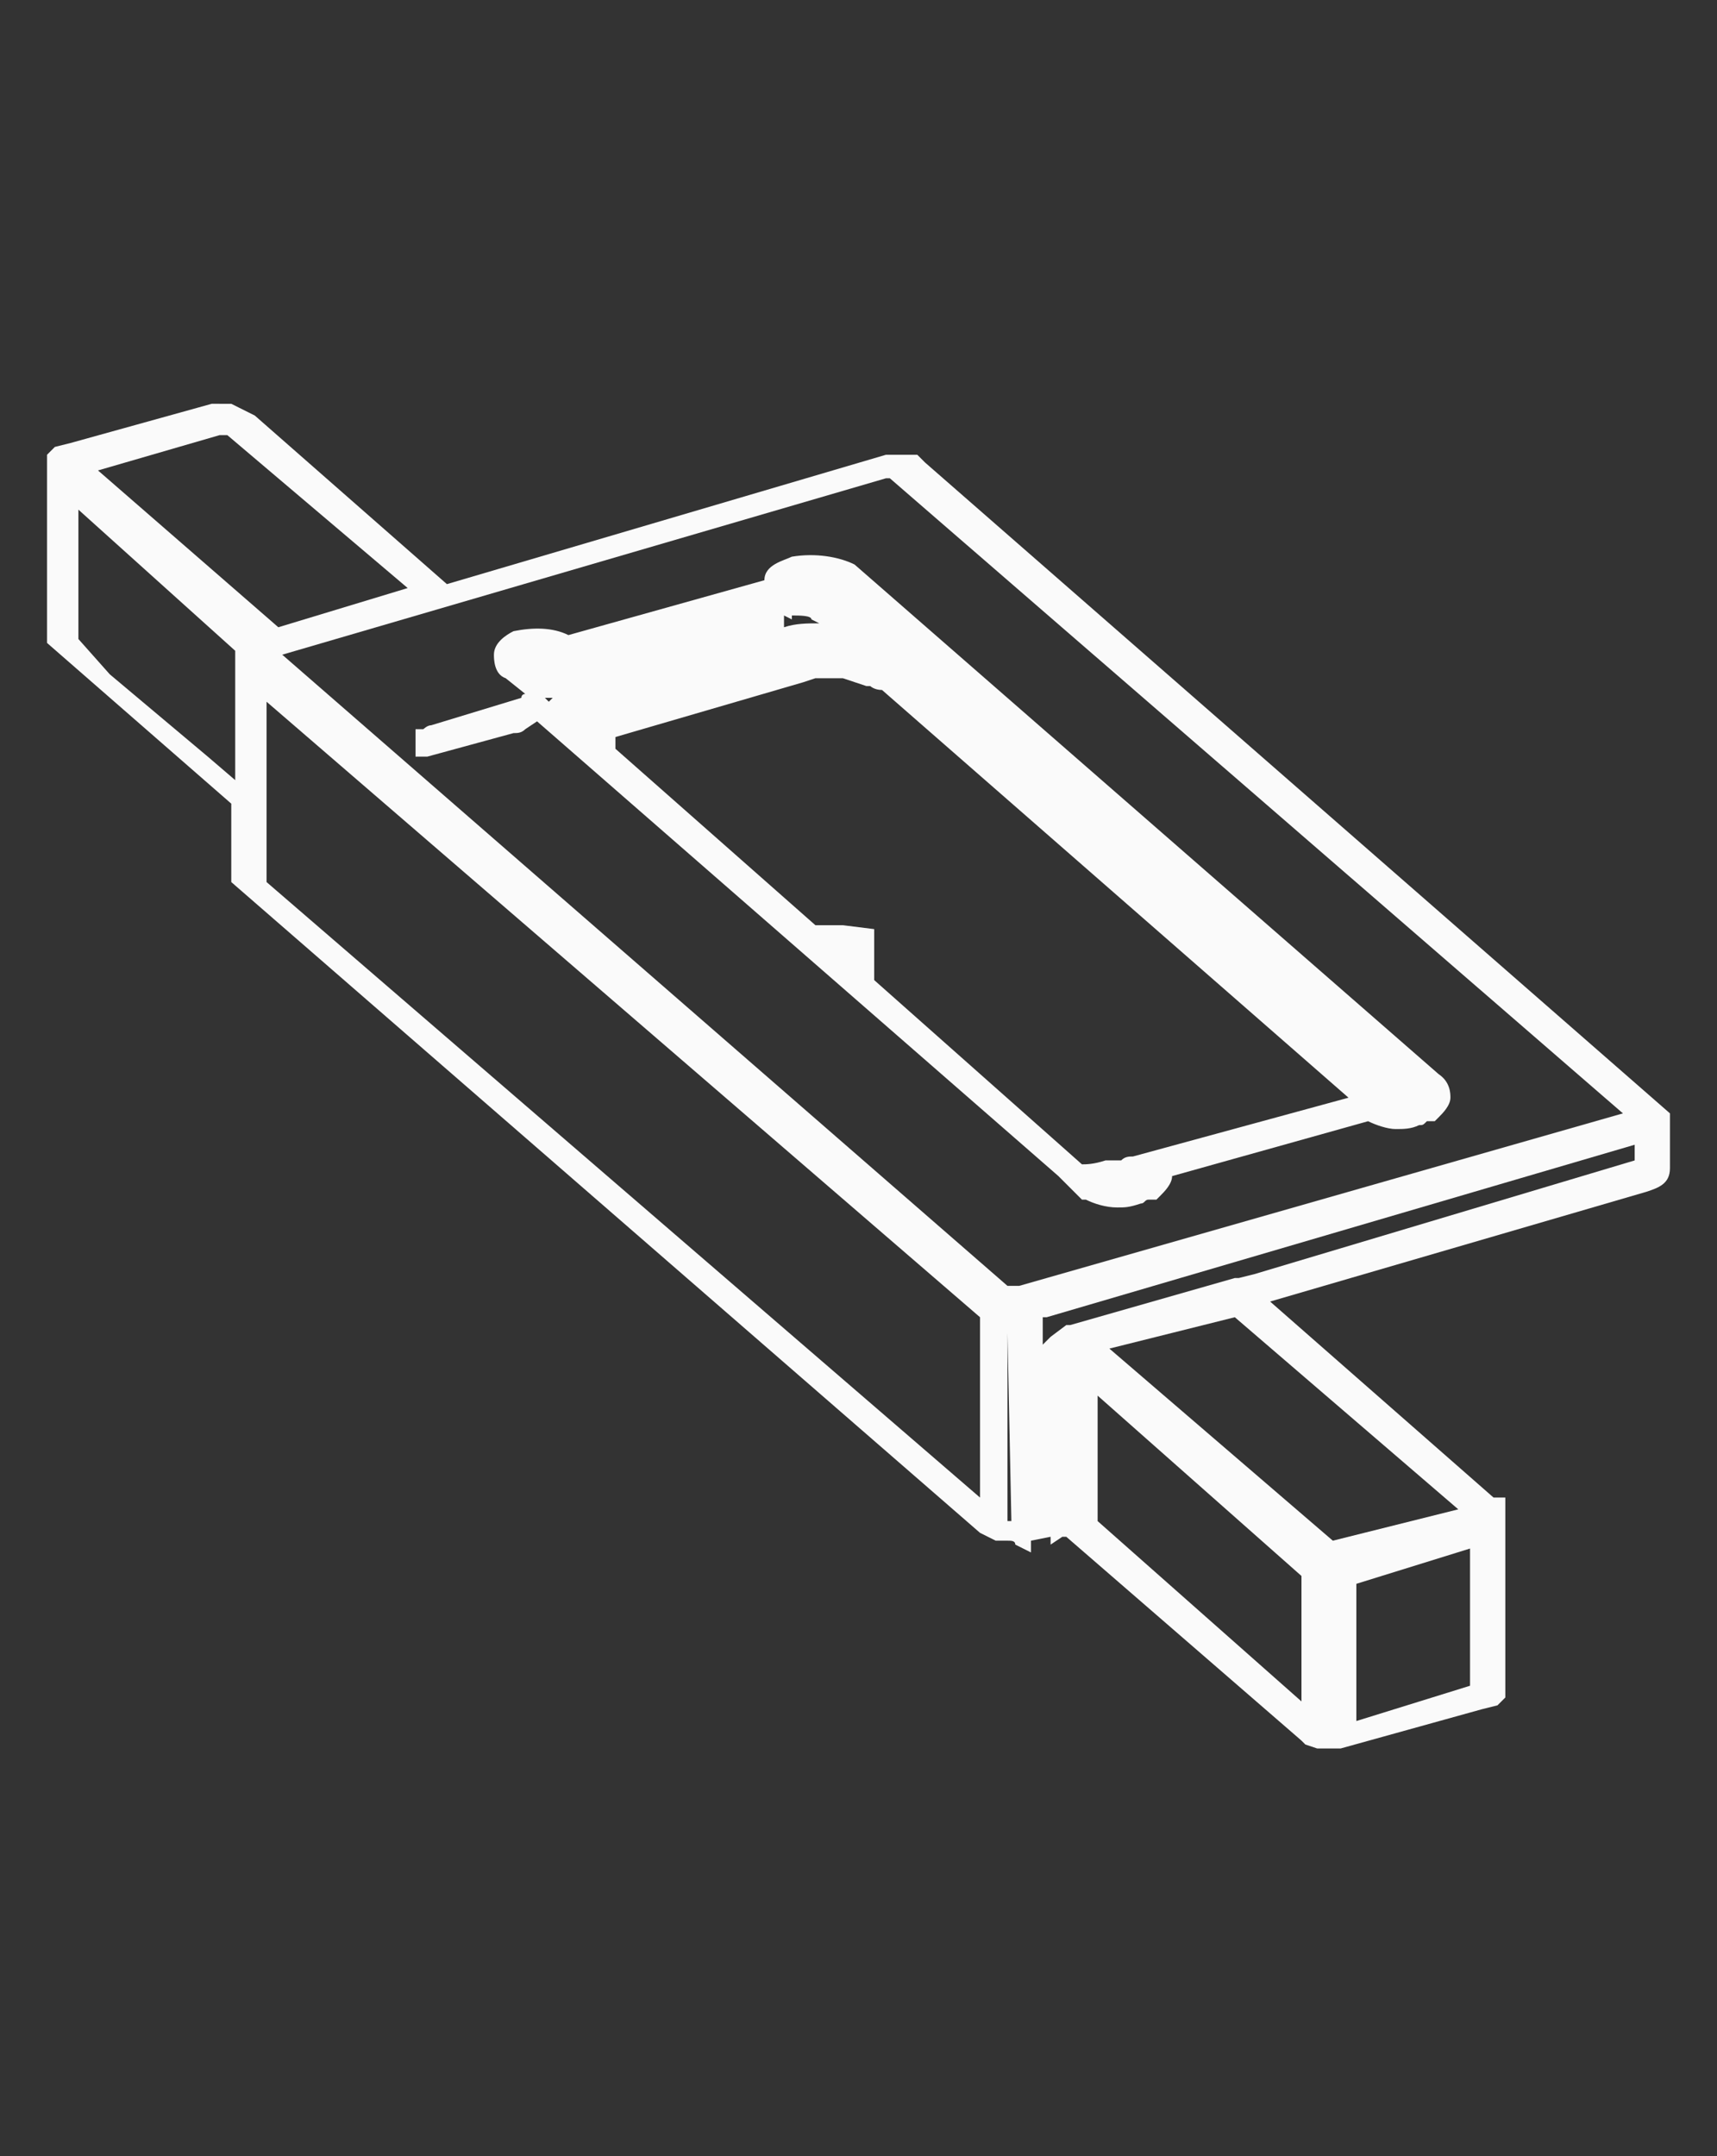
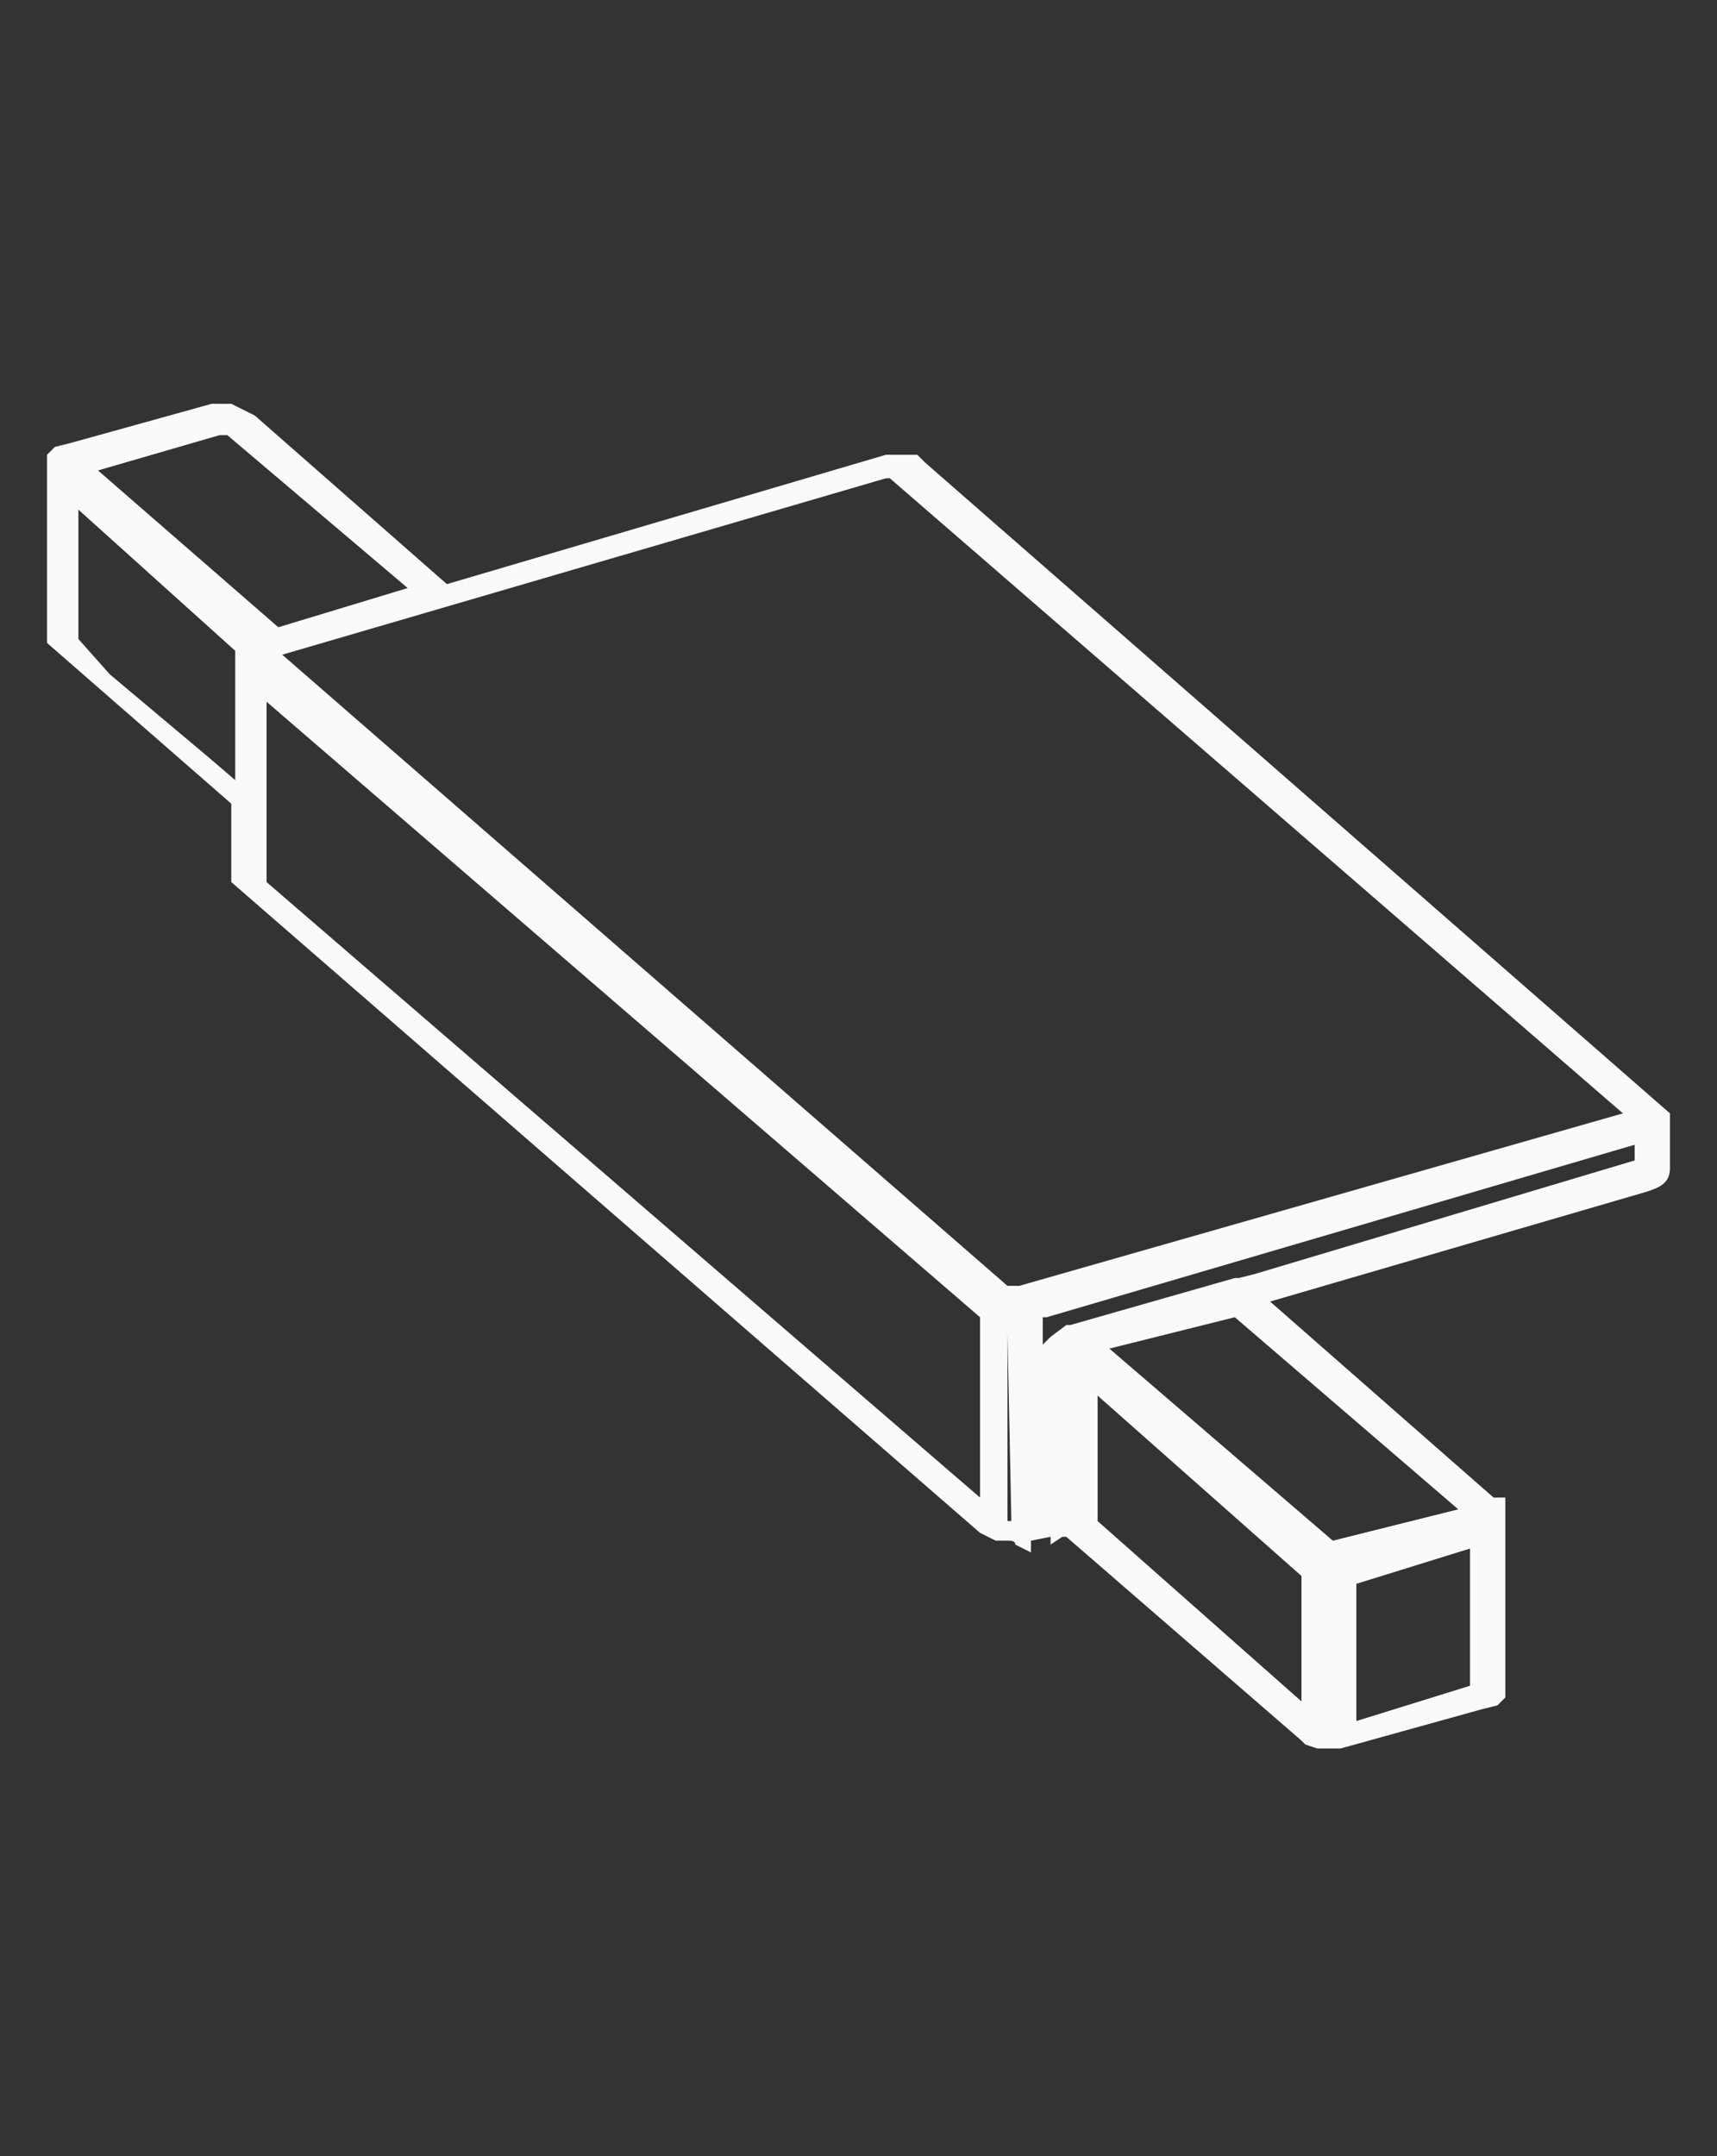
<svg xmlns="http://www.w3.org/2000/svg" version="1.1" id="Livello_1" x="0px" y="0px" viewBox="0 0 43.8 55" style="enable-background:new 0 0 43.8 55;" xml:space="preserve">
  <rect x="0" y="0" width="43.8" height="55" fill="#333333" stroke="none" />
  <style type="text/css">
	.st0{fill:#FAFAFA;}
</style>
  <g>
-     <path class="st0" d="M27,30L27,30l0.2,0.2l0.4,0.4h0.1c0.2,0.1,0.5,0.2,0.8,0.2c0.2,0,0.3,0,0.6-0.1c0.1,0,0.1-0.1,0.2-0.1h0.2   l0.1-0.1c0.1-0.1,0.3-0.3,0.3-0.5l5-1.4c0.2,0.1,0.5,0.2,0.7,0.2s0.4,0,0.6-0.1l0,0c0.1,0,0.1,0,0.2-0.1h0.1h0.1l0.1-0.1   c0.1-0.1,0.3-0.3,0.3-0.5c0-0.1,0-0.4-0.3-0.6l-14.9-13l0,0c-0.4-0.2-1-0.3-1.6-0.2c-0.2,0.1-0.7,0.2-0.7,0.6l-5,1.4   c-0.4-0.2-0.9-0.2-1.4-0.1c-0.2,0.1-0.5,0.3-0.5,0.6c0,0.1,0,0.5,0.3,0.6l0.5,0.4c0,0-0.1,0-0.1,0.1L11,18.5   c-0.1,0-0.2,0.1-0.2,0.1h-0.2v0.7h0.3l2.2-0.6c0.1,0,0.2,0,0.3-0.1l0.3-0.2L27,30z M28.9,29.5c-0.1,0-0.2,0-0.3,0.1   c-0.1,0-0.1,0-0.2,0h-0.2c-0.3,0.1-0.5,0.1-0.6,0.1L22.3,25v-1.3l-0.8-0.1h-0.1h-0.1h-0.5l-5.1-4.5v-0.3l4.8-1.4l0.3-0.1h0.7   l0.6,0.2h0.1c0,0,0.1,0.1,0.3,0.1L34.4,28L28.9,29.5L28.9,29.5z M20,15.7C20.1,15.7,20.1,15.7,20,15.7L20,15.7   C20.1,15.7,20.1,15.7,20,15.7l0.2,0.1v-0.1c0.2,0,0.5,0,0.5,0.1l0.2,0.1c-0.3,0-0.6,0-0.9,0.1C20,16,20,15.7,20,15.7z M13.9,17.8   h0.2L14,17.9L13.9,17.8C13.8,17.7,13.9,17.8,13.9,17.8z" />
-     <path class="st0" d="M23.6,11.8l-0.2-0.2h-0.8l-11.2,3.3l-4.9-4.3l-0.4-0.2l-0.2-0.1H5.4l-3.6,1l-0.4,0.1l-0.2,0.2v4.8l4.7,4.1v2   L25,39.1l0.4,0.2h0.3c0.1,0,0.2,0,0.2,0.1l0.4,0.2v-0.3l0.5-0.1v0.2l0.3-0.2h0.1l6,5.2l0.1,0.1l0.3,0.1h0.6l3.6-1l0.4-0.1l0.2-0.2   v-5.1h-0.3l-5.7-5l9.6-2.8c0.3-0.1,0.6-0.2,0.6-0.6v-1.4L23.6,11.8z M34,39.3l-5.7-4.9l3.2-0.8l5.7,4.9L34,39.3L34,39.3z    M33.2,40.2v3.2L28,38.8v-3.2L33.2,40.2z M25,33.6v4.6L6.8,22.5v-4.6L25,33.6z M6,16.6v3.3l-0.7-0.6l-2.5-2.1L2,16.3V13L6,16.6z    M7.1,16l-4.6-4l3.1-0.9h0.2l4.6,3.9L7.1,16z M7.2,16.7l15.4-4.5h0.1l18.7,16.2L26,32.8h-0.3L7.2,16.7z M26.7,33.6l15-4.4v0.4   L32,32.5l-0.4,0.1l0,0h-0.1l0,0l0,0l-4.2,1.2h-0.1l-0.4,0.3l-0.2,0.2v-0.7C26.6,33.6,26.7,33.6,26.7,33.6z M25.7,34L25.7,34   l0.1,4.8l0,0h-0.1V34z M37.5,39.5V43l-2.9,0.9v-3.5L37.5,39.5z" />
+     <path class="st0" d="M23.6,11.8l-0.2-0.2h-0.8l-11.2,3.3l-4.9-4.3l-0.4-0.2l-0.2-0.1H5.4l-3.6,1l-0.4,0.1l-0.2,0.2v4.8l4.7,4.1v2   L25,39.1l0.4,0.2h0.3c0.1,0,0.2,0,0.2,0.1l0.4,0.2v-0.3l0.5-0.1v0.2l0.3-0.2h0.1l6,5.2l0.1,0.1l0.3,0.1h0.6l3.6-1l0.4-0.1l0.2-0.2   v-5.1h-0.3l-5.7-5l9.6-2.8c0.3-0.1,0.6-0.2,0.6-0.6v-1.4L23.6,11.8z M34,39.3l-5.7-4.9l3.2-0.8l5.7,4.9L34,39.3L34,39.3z    M33.2,40.2v3.2L28,38.8v-3.2L33.2,40.2z M25,33.6v4.6L6.8,22.5v-4.6L25,33.6z M6,16.6v3.3l-0.7-0.6l-2.5-2.1L2,16.3V13L6,16.6z    M7.1,16l-4.6-4l3.1-0.9h0.2l4.6,3.9L7.1,16z M7.2,16.7l15.4-4.5h0.1l18.7,16.2L26,32.8h-0.3L7.2,16.7z M26.7,33.6l15-4.4v0.4   L32,32.5l-0.4,0.1l0,0h-0.1l0,0l0,0l-4.2,1.2h-0.1l-0.4,0.3l-0.2,0.2v-0.7C26.6,33.6,26.7,33.6,26.7,33.6z M25.7,34L25.7,34   l0.1,4.8h-0.1V34z M37.5,39.5V43l-2.9,0.9v-3.5L37.5,39.5z" />
  </g>
</svg>